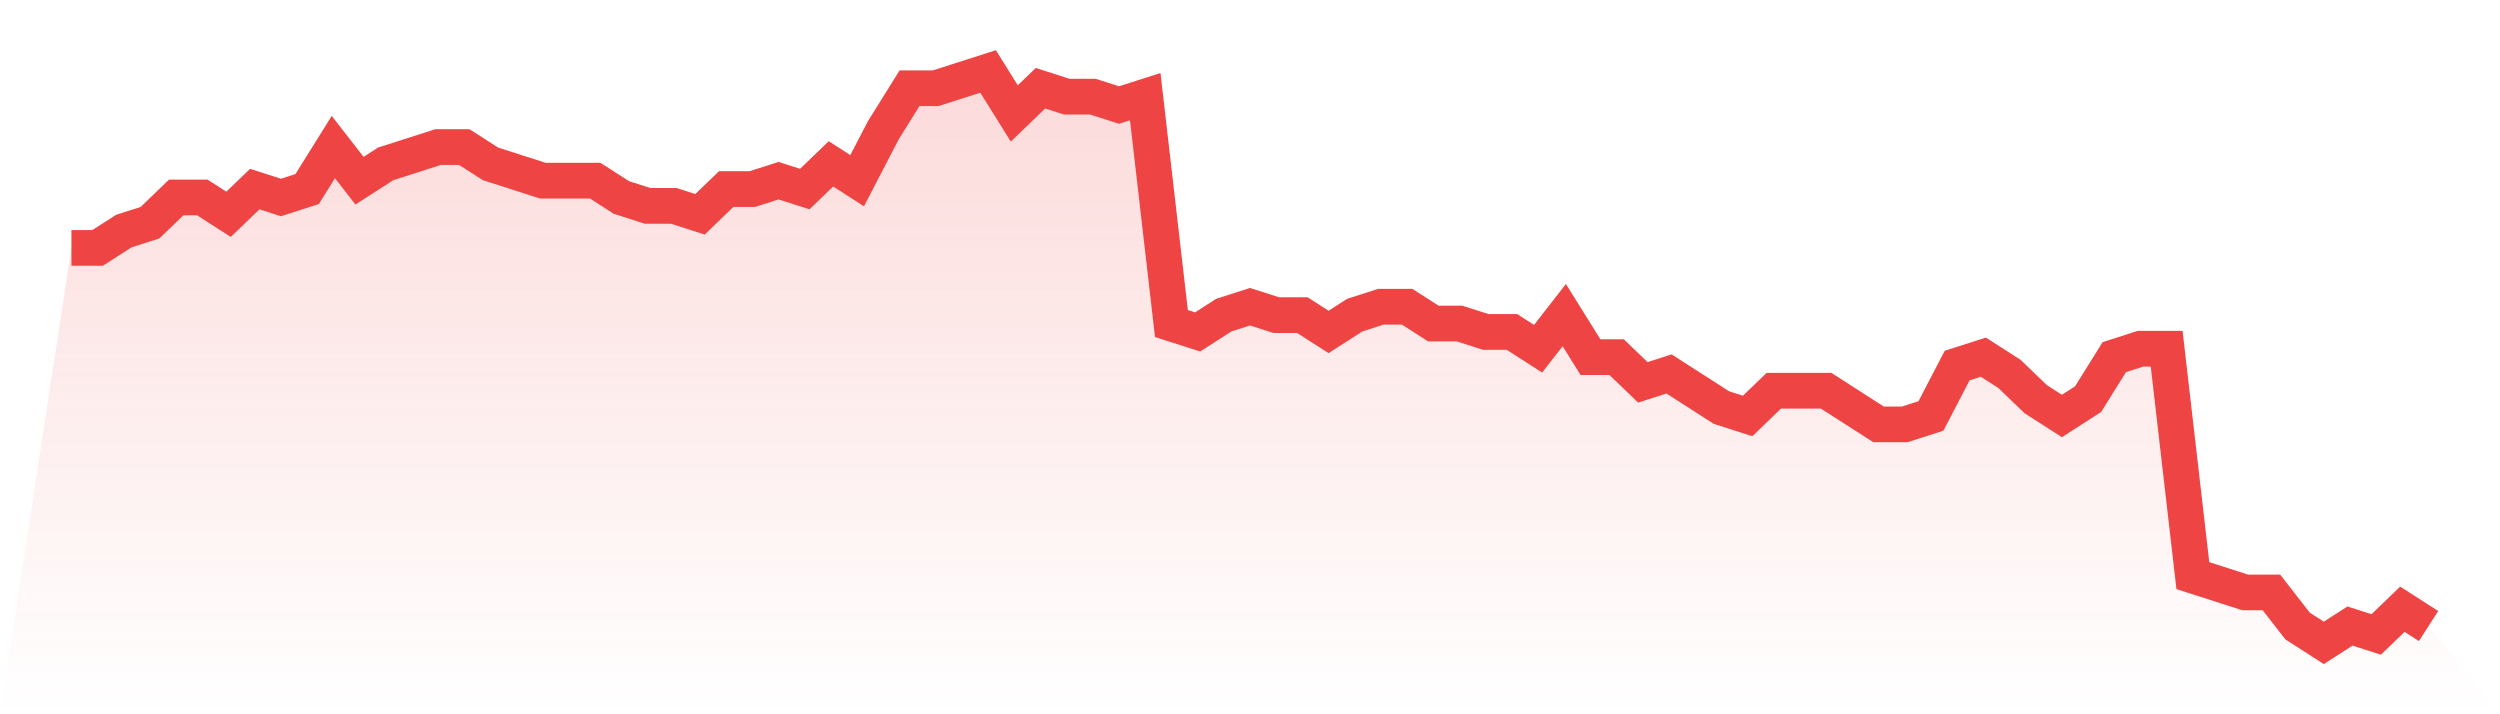
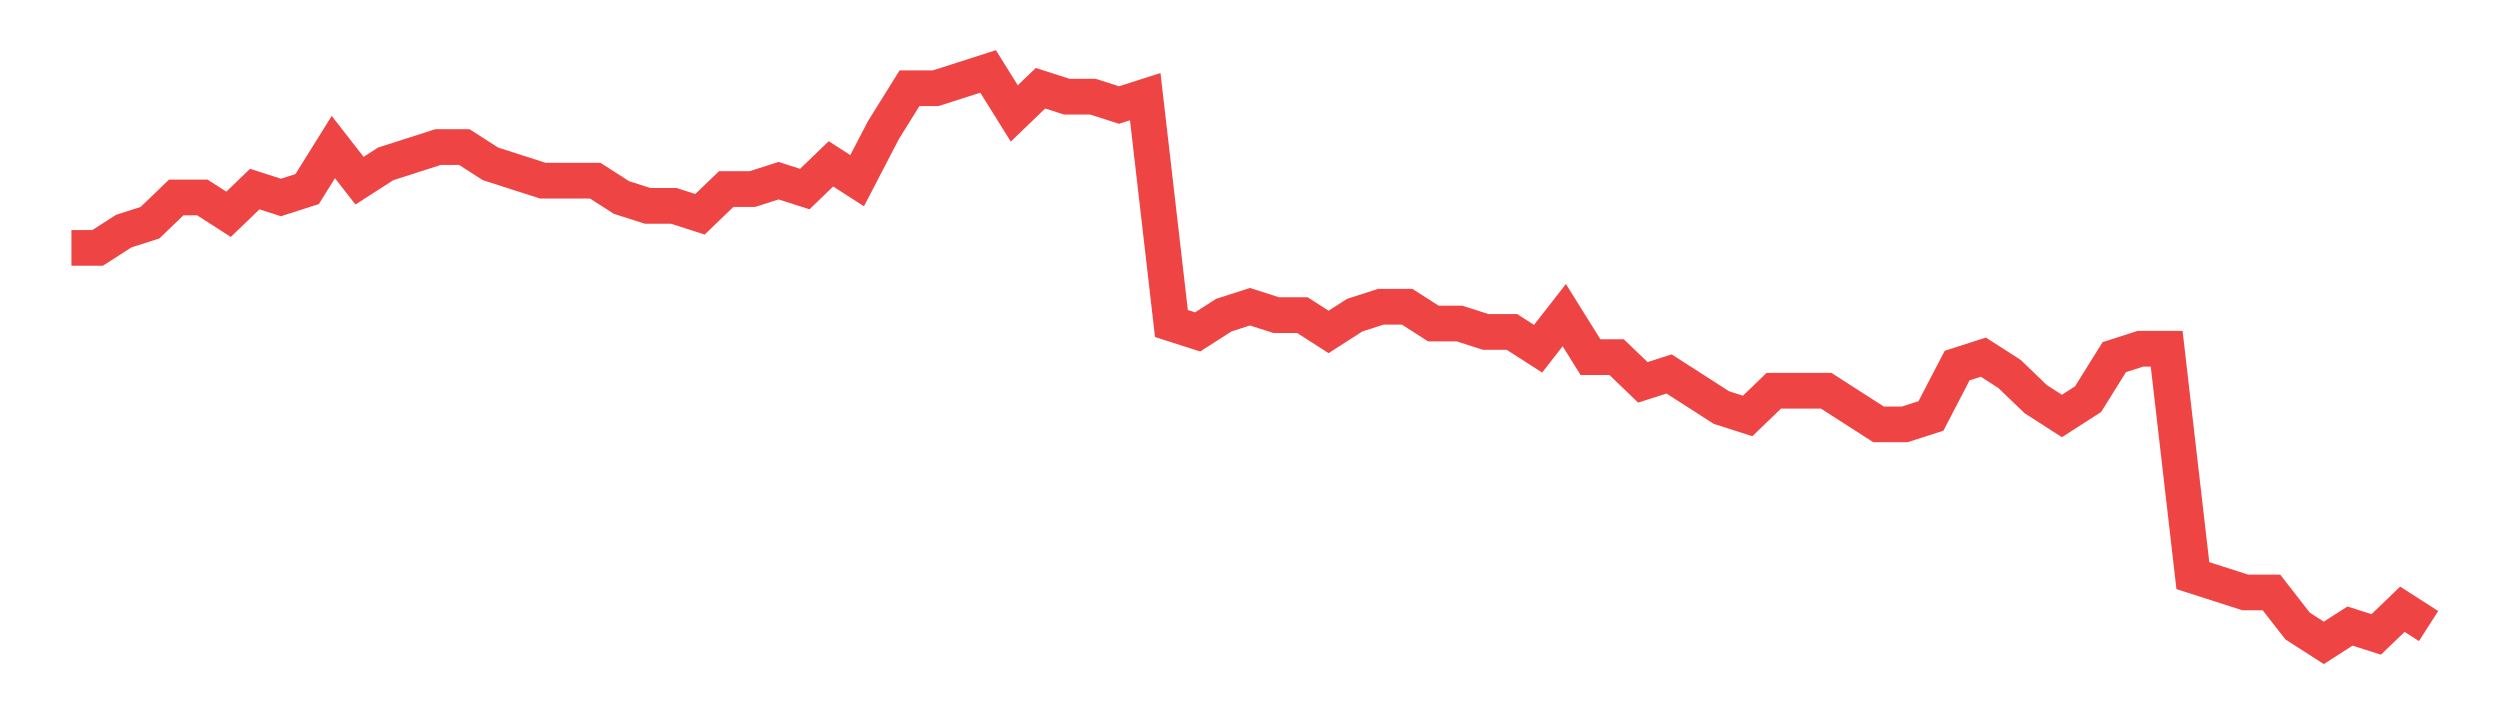
<svg xmlns="http://www.w3.org/2000/svg" viewBox="0 0 140 40">
  <defs>
    <linearGradient id="gradient" x1="0" x2="0" y1="0" y2="1">
      <stop offset="0%" stop-color="#ef4444" stop-opacity="0.2" />
      <stop offset="100%" stop-color="#ef4444" stop-opacity="0" />
    </linearGradient>
  </defs>
-   <path d="M4,13.882 L4,13.882 L5.467,13.882 L6.933,12.941 L8.4,12.471 L9.867,11.059 L11.333,11.059 L12.8,12 L14.267,10.588 L15.733,11.059 L17.2,10.588 L18.667,8.235 L20.133,10.118 L21.6,9.176 L23.067,8.706 L24.533,8.235 L26,8.235 L27.467,9.176 L28.933,9.647 L30.4,10.118 L31.867,10.118 L33.333,10.118 L34.8,11.059 L36.267,11.529 L37.733,11.529 L39.2,12 L40.667,10.588 L42.133,10.588 L43.6,10.118 L45.067,10.588 L46.533,9.176 L48,10.118 L49.467,7.294 L50.933,4.941 L52.4,4.941 L53.867,4.471 L55.333,4 L56.8,6.353 L58.267,4.941 L59.733,5.412 L61.2,5.412 L62.667,5.882 L64.133,5.412 L65.6,18.118 L67.067,18.588 L68.533,17.647 L70,17.176 L71.467,17.647 L72.933,17.647 L74.4,18.588 L75.867,17.647 L77.333,17.176 L78.8,17.176 L80.267,18.118 L81.733,18.118 L83.2,18.588 L84.667,18.588 L86.133,19.529 L87.6,17.647 L89.067,20 L90.533,20 L92,21.412 L93.467,20.941 L94.933,21.882 L96.4,22.824 L97.867,23.294 L99.333,21.882 L100.8,21.882 L102.267,21.882 L103.733,22.824 L105.2,23.765 L106.667,23.765 L108.133,23.294 L109.6,20.471 L111.067,20 L112.533,20.941 L114,22.353 L115.467,23.294 L116.933,22.353 L118.4,20 L119.867,19.529 L121.333,19.529 L122.8,32.235 L124.267,32.706 L125.733,33.176 L127.2,33.176 L128.667,35.059 L130.133,36 L131.6,35.059 L133.067,35.529 L134.533,34.118 L136,35.059 L140,40 L0,40 z" fill="url(#gradient)" />
  <path d="M4,13.882 L4,13.882 L5.467,13.882 L6.933,12.941 L8.4,12.471 L9.867,11.059 L11.333,11.059 L12.8,12 L14.267,10.588 L15.733,11.059 L17.2,10.588 L18.667,8.235 L20.133,10.118 L21.6,9.176 L23.067,8.706 L24.533,8.235 L26,8.235 L27.467,9.176 L28.933,9.647 L30.4,10.118 L31.867,10.118 L33.333,10.118 L34.8,11.059 L36.267,11.529 L37.733,11.529 L39.2,12 L40.667,10.588 L42.133,10.588 L43.6,10.118 L45.067,10.588 L46.533,9.176 L48,10.118 L49.467,7.294 L50.933,4.941 L52.4,4.941 L53.867,4.471 L55.333,4 L56.8,6.353 L58.267,4.941 L59.733,5.412 L61.2,5.412 L62.667,5.882 L64.133,5.412 L65.6,18.118 L67.067,18.588 L68.533,17.647 L70,17.176 L71.467,17.647 L72.933,17.647 L74.4,18.588 L75.867,17.647 L77.333,17.176 L78.8,17.176 L80.267,18.118 L81.733,18.118 L83.2,18.588 L84.667,18.588 L86.133,19.529 L87.6,17.647 L89.067,20 L90.533,20 L92,21.412 L93.467,20.941 L94.933,21.882 L96.4,22.824 L97.867,23.294 L99.333,21.882 L100.8,21.882 L102.267,21.882 L103.733,22.824 L105.2,23.765 L106.667,23.765 L108.133,23.294 L109.6,20.471 L111.067,20 L112.533,20.941 L114,22.353 L115.467,23.294 L116.933,22.353 L118.4,20 L119.867,19.529 L121.333,19.529 L122.8,32.235 L124.267,32.706 L125.733,33.176 L127.2,33.176 L128.667,35.059 L130.133,36 L131.6,35.059 L133.067,35.529 L134.533,34.118 L136,35.059" fill="none" stroke="#ef4444" stroke-width="2" />
</svg>